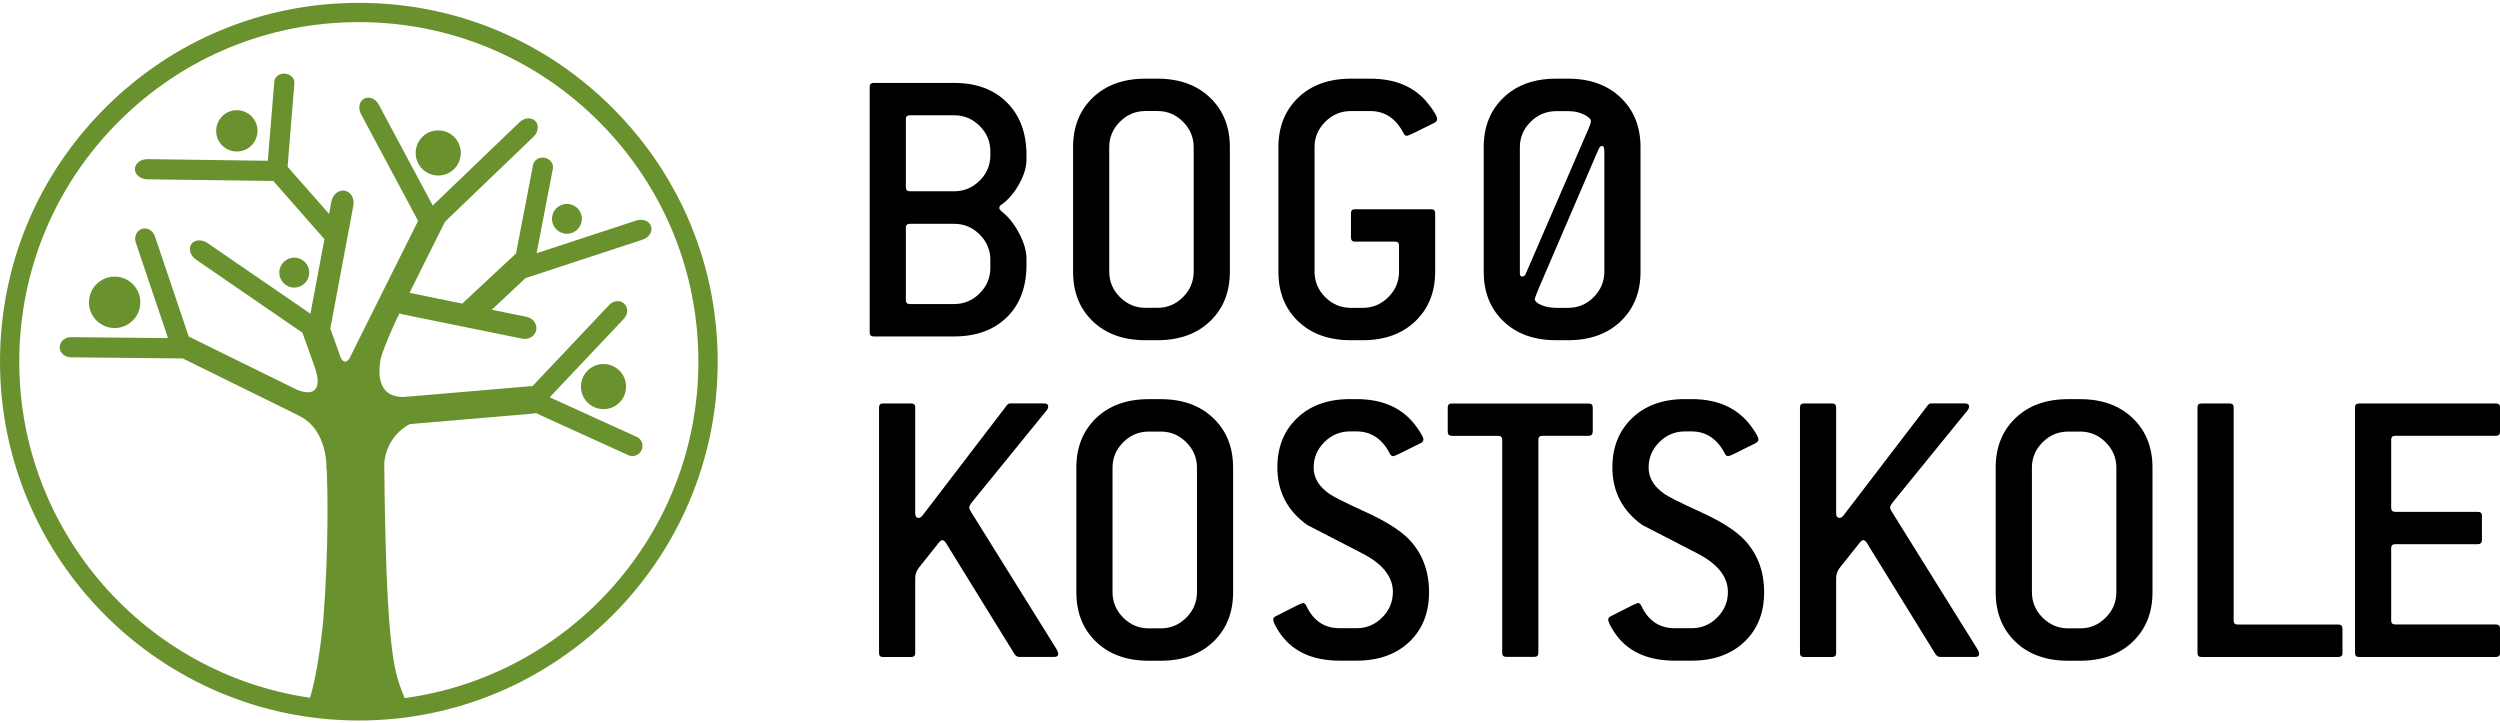
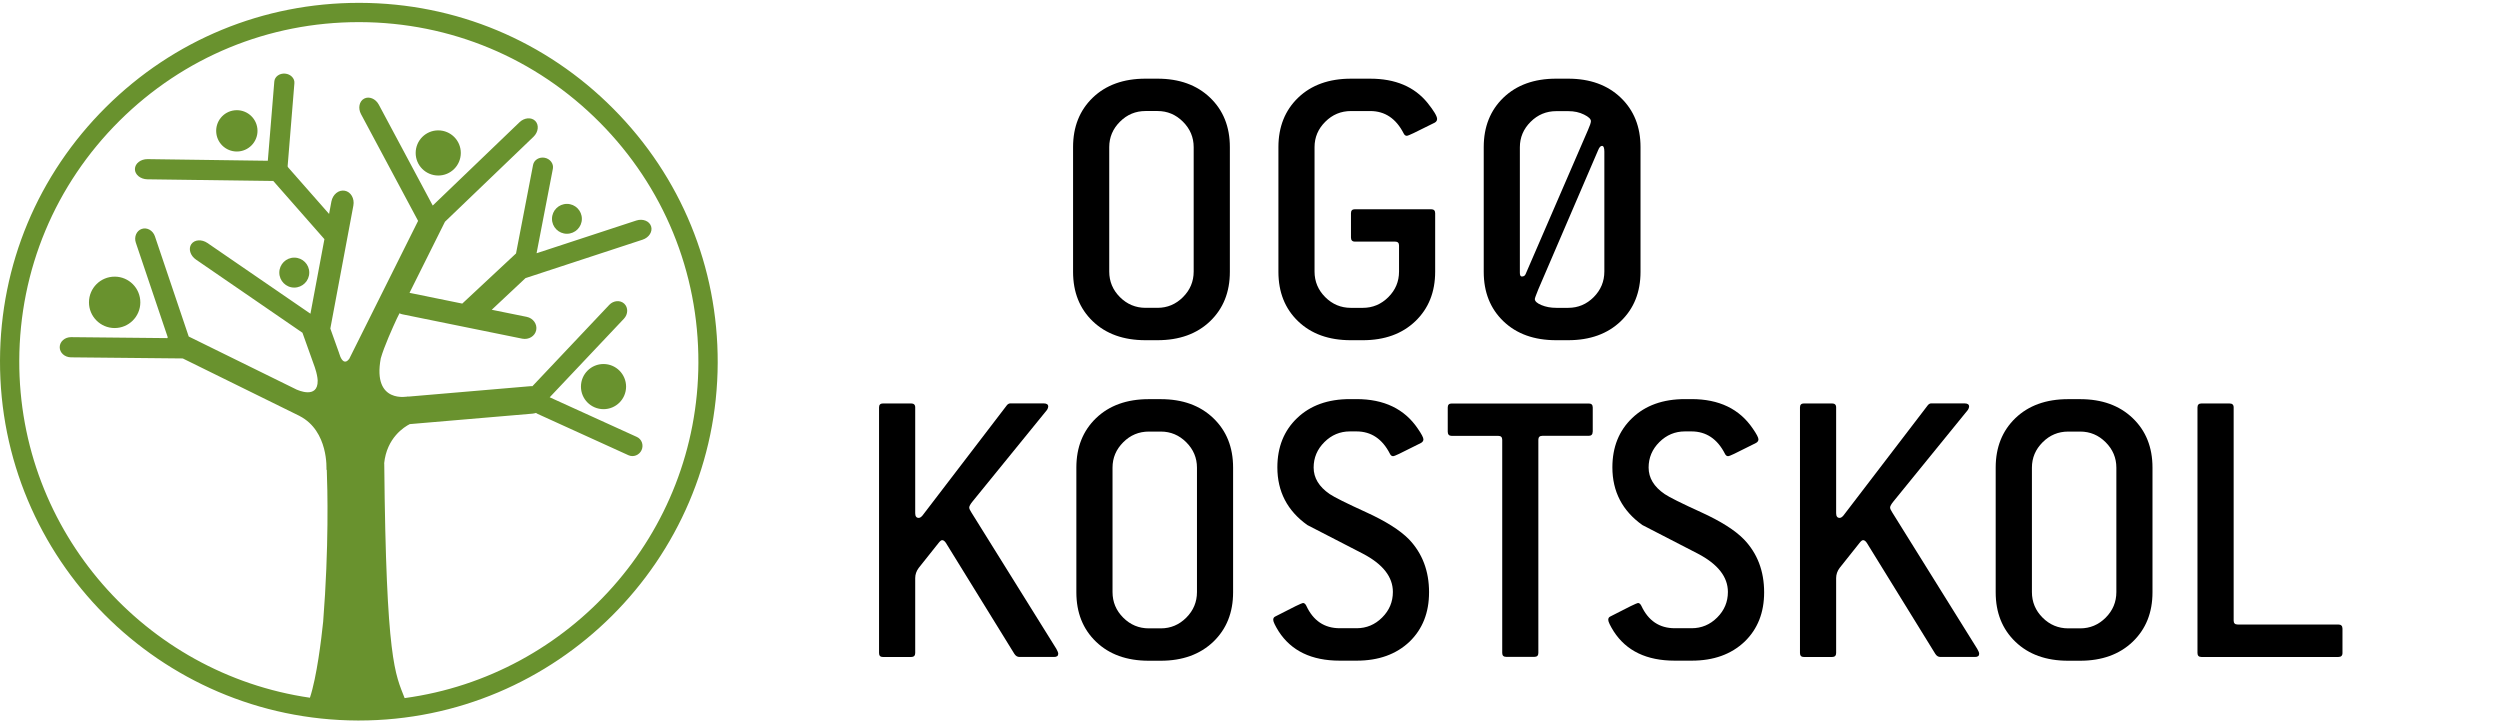
<svg xmlns="http://www.w3.org/2000/svg" id="Layer_1" width="197" height="57" viewBox="0 0 197 57">
  <defs>
    <style>.cls-1{fill:#69922e;}</style>
  </defs>
  <path class="cls-1" d="m48.333,8.572C43.011,3.212,35.921.247,28.367.225h-.091C20.756.225,13.684,3.14,8.347,8.443,2.987,13.768.023,20.859 0,28.409c-.049,15.59,12.595,28.317,28.188,28.367h.091c15.548,0,28.226-12.625,28.276-28.184.023-7.554-2.896-14.664-8.222-20.02Zm-16.448,46.439c-.736-1.913-1.461-2.854-1.606-18.486-.004,0-.004-.004-.008-.004.201-2.023,1.583-2.881,2.019-3.101l9.664-.824c.099-.008.19-.03.281-.057.042.03.084.053.129.076l7.159,3.257c.387.175.85-.004,1.032-.402.182-.399.015-.865-.372-1.04l-6.867-3.124,5.849-6.191c.334-.353.345-.881.027-1.184-.319-.3-.847-.258-1.181.091l-6.058,6.411c-.057-.004-.118-.008-.178,0l-9.604.82v-.015s-2.843.634-2.167-2.999c.258-.922.953-2.46,1.275-3.151l.201-.402c.076.038.152.068.239.084l9.433,1.917c.512.102,1.006-.197,1.101-.672.095-.474-.239-.945-.752-1.048l-2.752-.558,2.661-2.494,9.228-3.029c.505-.167.805-.638.668-1.055-.137-.418-.657-.619-1.161-.456l-7.854,2.577c-.004-.004-.004-.008-.007-.008l1.283-6.65c.076-.391-.213-.778-.641-.862-.429-.084-.843.167-.919.558l-1.344,6.981-4.236,3.951-4.157-.847,2.794-5.603,6.977-6.696c.383-.368.448-.922.144-1.241-.304-.315-.862-.273-1.245.095l-6.84,6.567-4.251-7.952c-.251-.471-.767-.679-1.154-.474-.387.205-.497.755-.247,1.222l4.498,8.412-5.428,10.875c-.33.436-.566.129-.695-.163l-.102-.288c-.008-.027-.011-.046-.011-.046l-.004-.004-.676-1.89,1.815-9.687c.106-.558-.197-1.086-.676-1.173-.478-.091-.949.292-1.055.85l-.182.979-3.219-3.659c-.015-.03-.03-.061-.049-.087l.535-6.563c.03-.376-.3-.714-.736-.748-.437-.038-.816.239-.847.619l-.512,6.248-9.467-.129c-.55-.008-1.002.342-1.006.782-.008.436.436.801.987.808l9.919.133,4.027,4.582-1.101,5.876-8.116-5.572c-.456-.311-1.021-.27-1.272.091-.247.361-.084.907.372,1.218l8.37,5.751c.004.004.011.004.015.008l.976,2.729c.061.178.163.516.205.828.008.068.015.137.019.194v.026c.03,1.492-1.621.718-1.621.718l.004.008-8.544-4.202-2.665-7.899c-.156-.459-.619-.721-1.032-.581-.418.14-.626.626-.471,1.086l2.517,7.459c-.011.019-.027.038-.038.061l-7.577-.076c-.493-.004-.896.345-.9.786-.004.44.391.797.884.805l8.814.087,9.213,4.536v.004c2.296,1.184,2.107,4.225,2.107,4.225,0,0,.011.004.027.008.057,1.461.178,6.062-.285,11.968-.144,1.382-.497,4.343-1.044,5.994C11.449,53.094,1.477,41.888,1.518,28.417c.023-7.148,2.828-13.859,7.896-18.896C14.466,4.503,21.159,1.743,28.272,1.743h.087c7.148.023,13.859,2.828,18.896,7.899,5.037,5.071,7.801,11.798,7.778,18.945-.042,13.502-10.127,24.658-23.147,26.423Z" />
  <path class="cls-1" d="m18.49,8.692c-.896.095-1.541.896-1.446,1.792.095.896.896,1.541,1.792,1.446.892-.095,1.541-.896,1.446-1.792-.095-.896-.9-1.541-1.792-1.446Z" />
  <path class="cls-1" d="m23.186,22.662c.649,0,1.181-.524,1.184-1.177.004-.653-.524-1.181-1.177-1.184-.649-.004-1.181.524-1.184,1.177,0,.653.528,1.184,1.177,1.184Z" />
  <path class="cls-1" d="m34.539,10.274c-.983-.004-1.78.79-1.784,1.773s.79,1.78,1.773,1.784c.983.004,1.78-.79,1.784-1.773s-.79-1.78-1.773-1.784Z" />
  <path class="cls-1" d="m47.563,28.685c-.983-.004-1.78.789-1.784,1.773-.004.983.79,1.78,1.773,1.784.983.004,1.78-.789,1.784-1.773,0-.979-.79-1.78-1.773-1.784Z" />
  <path class="cls-1" d="m9.042,21.8c-1.12-.004-2.027.9-2.031,2.019-.004,1.116.9,2.027,2.016,2.031,1.116.004,2.027-.9,2.031-2.016.004-1.124-.9-2.031-2.016-2.035Z" />
  <path class="cls-1" d="m44.678,16.067c-.649-.004-1.181.524-1.181,1.173-.004.649.524,1.181,1.173,1.181s1.181-.524,1.181-1.173c.004-.649-.524-1.181-1.173-1.181Z" />
-   <path d="m80.887,20.859c0,1.746-.512,3.124-1.541,4.134-1.029,1.01-2.414,1.518-4.157,1.518h-6.347c-.205,0-.311-.102-.311-.311V6.845c0-.205.102-.311.311-.311h6.347c1.746,0,3.132.512,4.157,1.541,1.029,1.029,1.541,2.414,1.541,4.157v.327c0,.619-.201,1.279-.6,1.982-.402.702-.862,1.234-1.385,1.594-.102.053-.156.141-.156.262,0,.061.053.144.156.247.524.391.987.96,1.385,1.704.399.744.6,1.423.6,2.046v.467Zm-2.847-8.632v-.307c0-.771-.281-1.435-.843-1.997-.562-.558-1.23-.839-2.004-.839h-3.5c-.205,0-.311.102-.311.307v5.36c0,.216.102.323.311.323h3.5c.774,0,1.442-.281,2.004-.839.562-.554.843-1.226.843-2.008Zm0,8.886v-.634c0-.774-.281-1.439-.843-2-.562-.562-1.23-.843-2.004-.843h-3.5c-.205,0-.311.102-.311.307v5.709c0,.205.102.307.311.307h3.5c.774,0,1.442-.281,2.004-.843.562-.566.843-1.234.843-2.004Z" />
  <path d="m96.913,21.421c0,1.602-.52,2.896-1.56,3.895-1.04.995-2.422,1.492-4.145,1.492h-.945c-1.731,0-3.116-.497-4.153-1.492-1.036-.995-1.552-2.293-1.552-3.895v-9.831c0-1.598.516-2.896,1.552-3.895,1.036-.995,2.422-1.496,4.153-1.496h.945c1.72,0,3.101.497,4.145,1.496,1.04.995,1.56,2.293,1.56,3.895v9.831Zm-2.851-.023v-9.805c0-.771-.281-1.439-.843-2.001-.562-.562-1.23-.843-2.004-.843h-.945c-.786,0-1.458.281-2.019.843-.562.562-.843,1.226-.843,2.001v9.805c0,.782.281,1.454.843,2.016s1.238.843,2.019.843h.945c.774,0,1.442-.281,2.004-.843.562-.562.843-1.234.843-2.016Z" />
  <path d="m113.243,9.373c0,.125-.061.22-.186.292l-1.659.82c-.3.144-.482.216-.543.216-.102,0-.186-.061-.246-.186-.6-1.177-1.481-1.765-2.635-1.765h-1.518c-.786,0-1.462.281-2.023.843-.566.562-.847,1.226-.847,2.001v9.805c0,.782.281,1.454.843,2.016.562.562,1.234.843,2.019.843h.945c.775,0,1.443-.281,2.008-.843.562-.562.843-1.23.843-2.016v-2.054c0-.205-.102-.307-.311-.307h-3.17c-.205,0-.307-.11-.307-.326v-1.913c0-.209.102-.311.307-.311h6.005c.217,0,.323.102.323.311v4.608c0,1.606-.52,2.904-1.56,3.902s-2.422,1.499-4.145,1.499h-.942c-1.734,0-3.116-.497-4.152-1.492-1.037-.995-1.553-2.293-1.553-3.895v-9.831c0-1.598.52-2.896,1.557-3.895,1.036-.995,2.425-1.496,4.16-1.496h1.518c1.974,0,3.477.634,4.51,1.902.505.63.759,1.055.759,1.272Z" />
  <path d="m129.273,21.421c0,1.602-.52,2.896-1.56,3.895-1.04.995-2.422,1.492-4.145,1.492h-.945c-1.735,0-3.116-.497-4.153-1.492-1.036-.995-1.552-2.293-1.552-3.895v-9.831c0-1.598.516-2.896,1.552-3.895,1.037-.995,2.418-1.496,4.153-1.496h.945c1.72,0,3.101.497,4.145,1.496,1.04.995,1.56,2.293,1.56,3.895v9.831Zm-3.909-11.877c0-.163-.179-.338-.543-.516-.361-.182-.775-.27-1.241-.27h-.946c-.785,0-1.461.281-2.023.843-.565.562-.846,1.23-.846,2.004v9.888c0,.197.049.296.155.296.145,0,.243-.061.296-.186l4.916-11.357c.152-.345.232-.581.232-.702Zm1.059,11.851v-9.452c0-.3-.065-.448-.186-.448-.114,0-.217.118-.312.357l-4.703,10.94c-.186.452-.277.71-.277.771,0,.175.175.334.52.478.346.144.733.216,1.169.216h.946c.774,0,1.442-.281,2.004-.843.558-.562.839-1.234.839-2.019Z" />
  <path d="m83.388,51.522c0,.163-.11.247-.326.247h-2.729c-.163,0-.3-.084-.402-.247l-5.394-8.742c-.095-.144-.194-.216-.296-.216-.072,0-.163.072-.277.216l-1.568,1.97c-.186.247-.277.516-.277.805v5.906c0,.205-.11.311-.326.311h-2.213c-.209,0-.311-.102-.311-.311v-19.359c0-.205.102-.311.311-.311h2.213c.216,0,.326.102.326.307v8.34c0,.247.091.372.277.372.091,0,.19-.061.296-.186l6.666-8.712c.084-.084.167-.125.251-.125h2.634c.235,0,.357.084.357.247,0,.072-.03.16-.091.262l-5.872,7.22c-.175.216-.262.376-.262.478,0,.084.057.213.171.387l6.696,10.75c.095.171.148.3.148.391Z" />
  <path d="m97.168,46.675c0,1.598-.52,2.896-1.56,3.895-1.044.995-2.422,1.496-4.145,1.496h-.941c-1.731,0-3.116-.497-4.153-1.496-1.036-.995-1.552-2.293-1.552-3.895v-9.831c0-1.598.516-2.896,1.552-3.895,1.036-.995,2.422-1.496,4.153-1.496h.941c1.723,0,3.101.497,4.145,1.496,1.04.995,1.56,2.293,1.56,3.895v9.831Zm-2.847-.019v-9.805c0-.771-.281-1.439-.843-2-.562-.562-1.23-.843-2.004-.843h-.945c-.786,0-1.458.281-2.019.843-.562.562-.843,1.226-.843,2v9.805c0,.782.281,1.454.843,2.016.562.562,1.234.843,2.019.843h.945c.774,0,1.442-.281,2.004-.843.562-.562.843-1.234.843-2.016Z" />
  <path d="m112.609,46.678c0,1.598-.512,2.892-1.533,3.883-1.055,1.002-2.445,1.499-4.172,1.499h-1.332c-2.213,0-3.815-.767-4.81-2.304-.288-.463-.432-.767-.432-.911,0-.125.049-.212.155-.262l1.613-.82c.342-.163.532-.247.574-.247.106,0,.193.072.262.212.546,1.184,1.427,1.776,2.638,1.776h1.332c.774,0,1.446-.281,2.008-.843.566-.562.847-1.234.847-2.016,0-1.184-.786-2.19-2.361-3.014-1.462-.752-2.919-1.503-4.381-2.259-1.575-1.124-2.361-2.638-2.361-4.544,0-1.598.52-2.893,1.56-3.887,1.04-.995,2.426-1.492,4.164-1.492h.513c2.171,0,3.777.774,4.824,2.319.3.433.448.717.448.85,0,.125-.068.22-.201.292l-1.708.85c-.258.125-.421.186-.482.186-.103,0-.186-.061-.247-.186-.6-1.177-1.48-1.765-2.642-1.765h-.512c-.778,0-1.45.281-2.012.843-.566.562-.847,1.23-.847,2.004,0,.816.422,1.511,1.261,2.088.364.247,1.321.725,2.869,1.431,1.549.706,2.68,1.42,3.386,2.141,1.052,1.105,1.579,2.494,1.579,4.172Z" />
  <path d="m125.504,34.016c0,.216-.106.327-.311.327h-3.659c-.205,0-.312.102-.312.307v16.805c0,.205-.106.307-.322.307h-2.202c-.216,0-.323-.102-.323-.307v-16.801c0-.205-.102-.307-.311-.307h-3.67c-.205,0-.312-.11-.312-.327v-1.913c0-.209.103-.311.312-.311h10.803c.205,0,.311.102.311.311v1.909h-.004Z" />
  <path d="m139.014,46.678c0,1.598-.513,2.892-1.538,3.883-1.055,1.002-2.444,1.499-4.172,1.499h-1.332c-2.213,0-3.815-.767-4.809-2.304-.289-.463-.433-.767-.433-.911,0-.125.049-.212.156-.262l1.613-.82c.342-.163.531-.247.573-.247.103,0,.19.072.262.212.547,1.184,1.427,1.776,2.638,1.776h1.332c.775,0,1.447-.281,2.009-.843.565-.562.846-1.234.846-2.016,0-1.184-.79-2.19-2.361-3.014-1.461-.752-2.919-1.503-4.381-2.259-1.575-1.124-2.361-2.638-2.361-4.544,0-1.598.52-2.893,1.561-3.887,1.04-.995,2.425-1.492,4.164-1.492h.512c2.171,0,3.777.774,4.825,2.319.3.433.448.717.448.85,0,.125-.069.22-.202.292l-1.708.85c-.258.125-.421.186-.482.186-.102,0-.186-.061-.247-.186-.599-1.177-1.484-1.765-2.641-1.765h-.513c-.778,0-1.45.281-2.016.843-.565.562-.846,1.23-.846,2.004,0,.816.417,1.511,1.26,2.088.365.247,1.317.725,2.87,1.431,1.549.706,2.68,1.42,3.382,2.141,1.059,1.105,1.591,2.494,1.591,4.172Z" />
  <path d="m155.958,51.522c0,.163-.11.247-.326.247h-2.729c-.167,0-.3-.084-.403-.247l-5.394-8.742c-.095-.144-.193-.216-.296-.216-.072,0-.167.072-.277.216l-1.568,1.97c-.186.247-.277.516-.277.805v5.906c0,.205-.11.311-.326.311h-2.213c-.205,0-.311-.102-.311-.311v-19.359c0-.205.102-.311.311-.311h2.213c.216,0,.326.102.326.307v8.34c0,.247.091.372.277.372.092,0,.19-.061.297-.186l6.665-8.712c.084-.084.163-.125.247-.125h2.634c.236,0,.357.084.357.247,0,.072-.03.16-.091.262l-5.872,7.22c-.175.216-.262.376-.262.478,0,.084.057.213.171.387l6.696,10.75c.102.171.151.3.151.391Z" />
  <path d="m169.616,46.675c0,1.598-.52,2.896-1.56,3.895-1.04.995-2.422,1.496-4.145,1.496h-.945c-1.731,0-3.117-.497-4.153-1.496-1.036-.995-1.553-2.293-1.553-3.895v-9.831c0-1.598.517-2.896,1.553-3.895,1.036-.995,2.422-1.496,4.153-1.496h.945c1.723,0,3.101.497,4.145,1.496,1.04.995,1.56,2.293,1.56,3.895v9.831Zm-2.847-.019v-9.805c0-.771-.281-1.439-.842-2-.562-.562-1.23-.843-2.005-.843h-.945c-.786,0-1.458.281-2.019.843-.562.562-.843,1.226-.843,2v9.805c0,.782.281,1.454.843,2.016.561.562,1.237.843,2.019.843h.945c.775,0,1.443-.281,2.005-.843.561-.562.842-1.234.842-2.016Z" />
  <path d="m184.587,51.459c0,.209-.11.311-.326.311h-10.788c-.205,0-.312-.102-.312-.311v-19.355c0-.205.103-.311.312-.311h2.213c.216,0,.326.102.326.307v16.804c0,.205.103.307.311.307h7.938c.216,0,.326.11.326.326v1.921Z" />
-   <path d="m197,51.459c0,.209-.11.311-.327.311h-10.788c-.208,0-.311-.102-.311-.311v-19.355c0-.205.103-.311.311-.311h10.788c.217,0,.327.102.327.311v1.913c0,.216-.11.326-.327.326h-7.937c-.205,0-.311.102-.311.307v5.36c0,.216.102.323.311.323h6.514c.216,0,.326.102.326.311v1.913c0,.216-.11.326-.326.326h-6.514c-.205,0-.311.102-.311.307v5.709c0,.205.102.307.311.307h7.937c.217,0,.327.11.327.326v1.925Z" />
</svg>